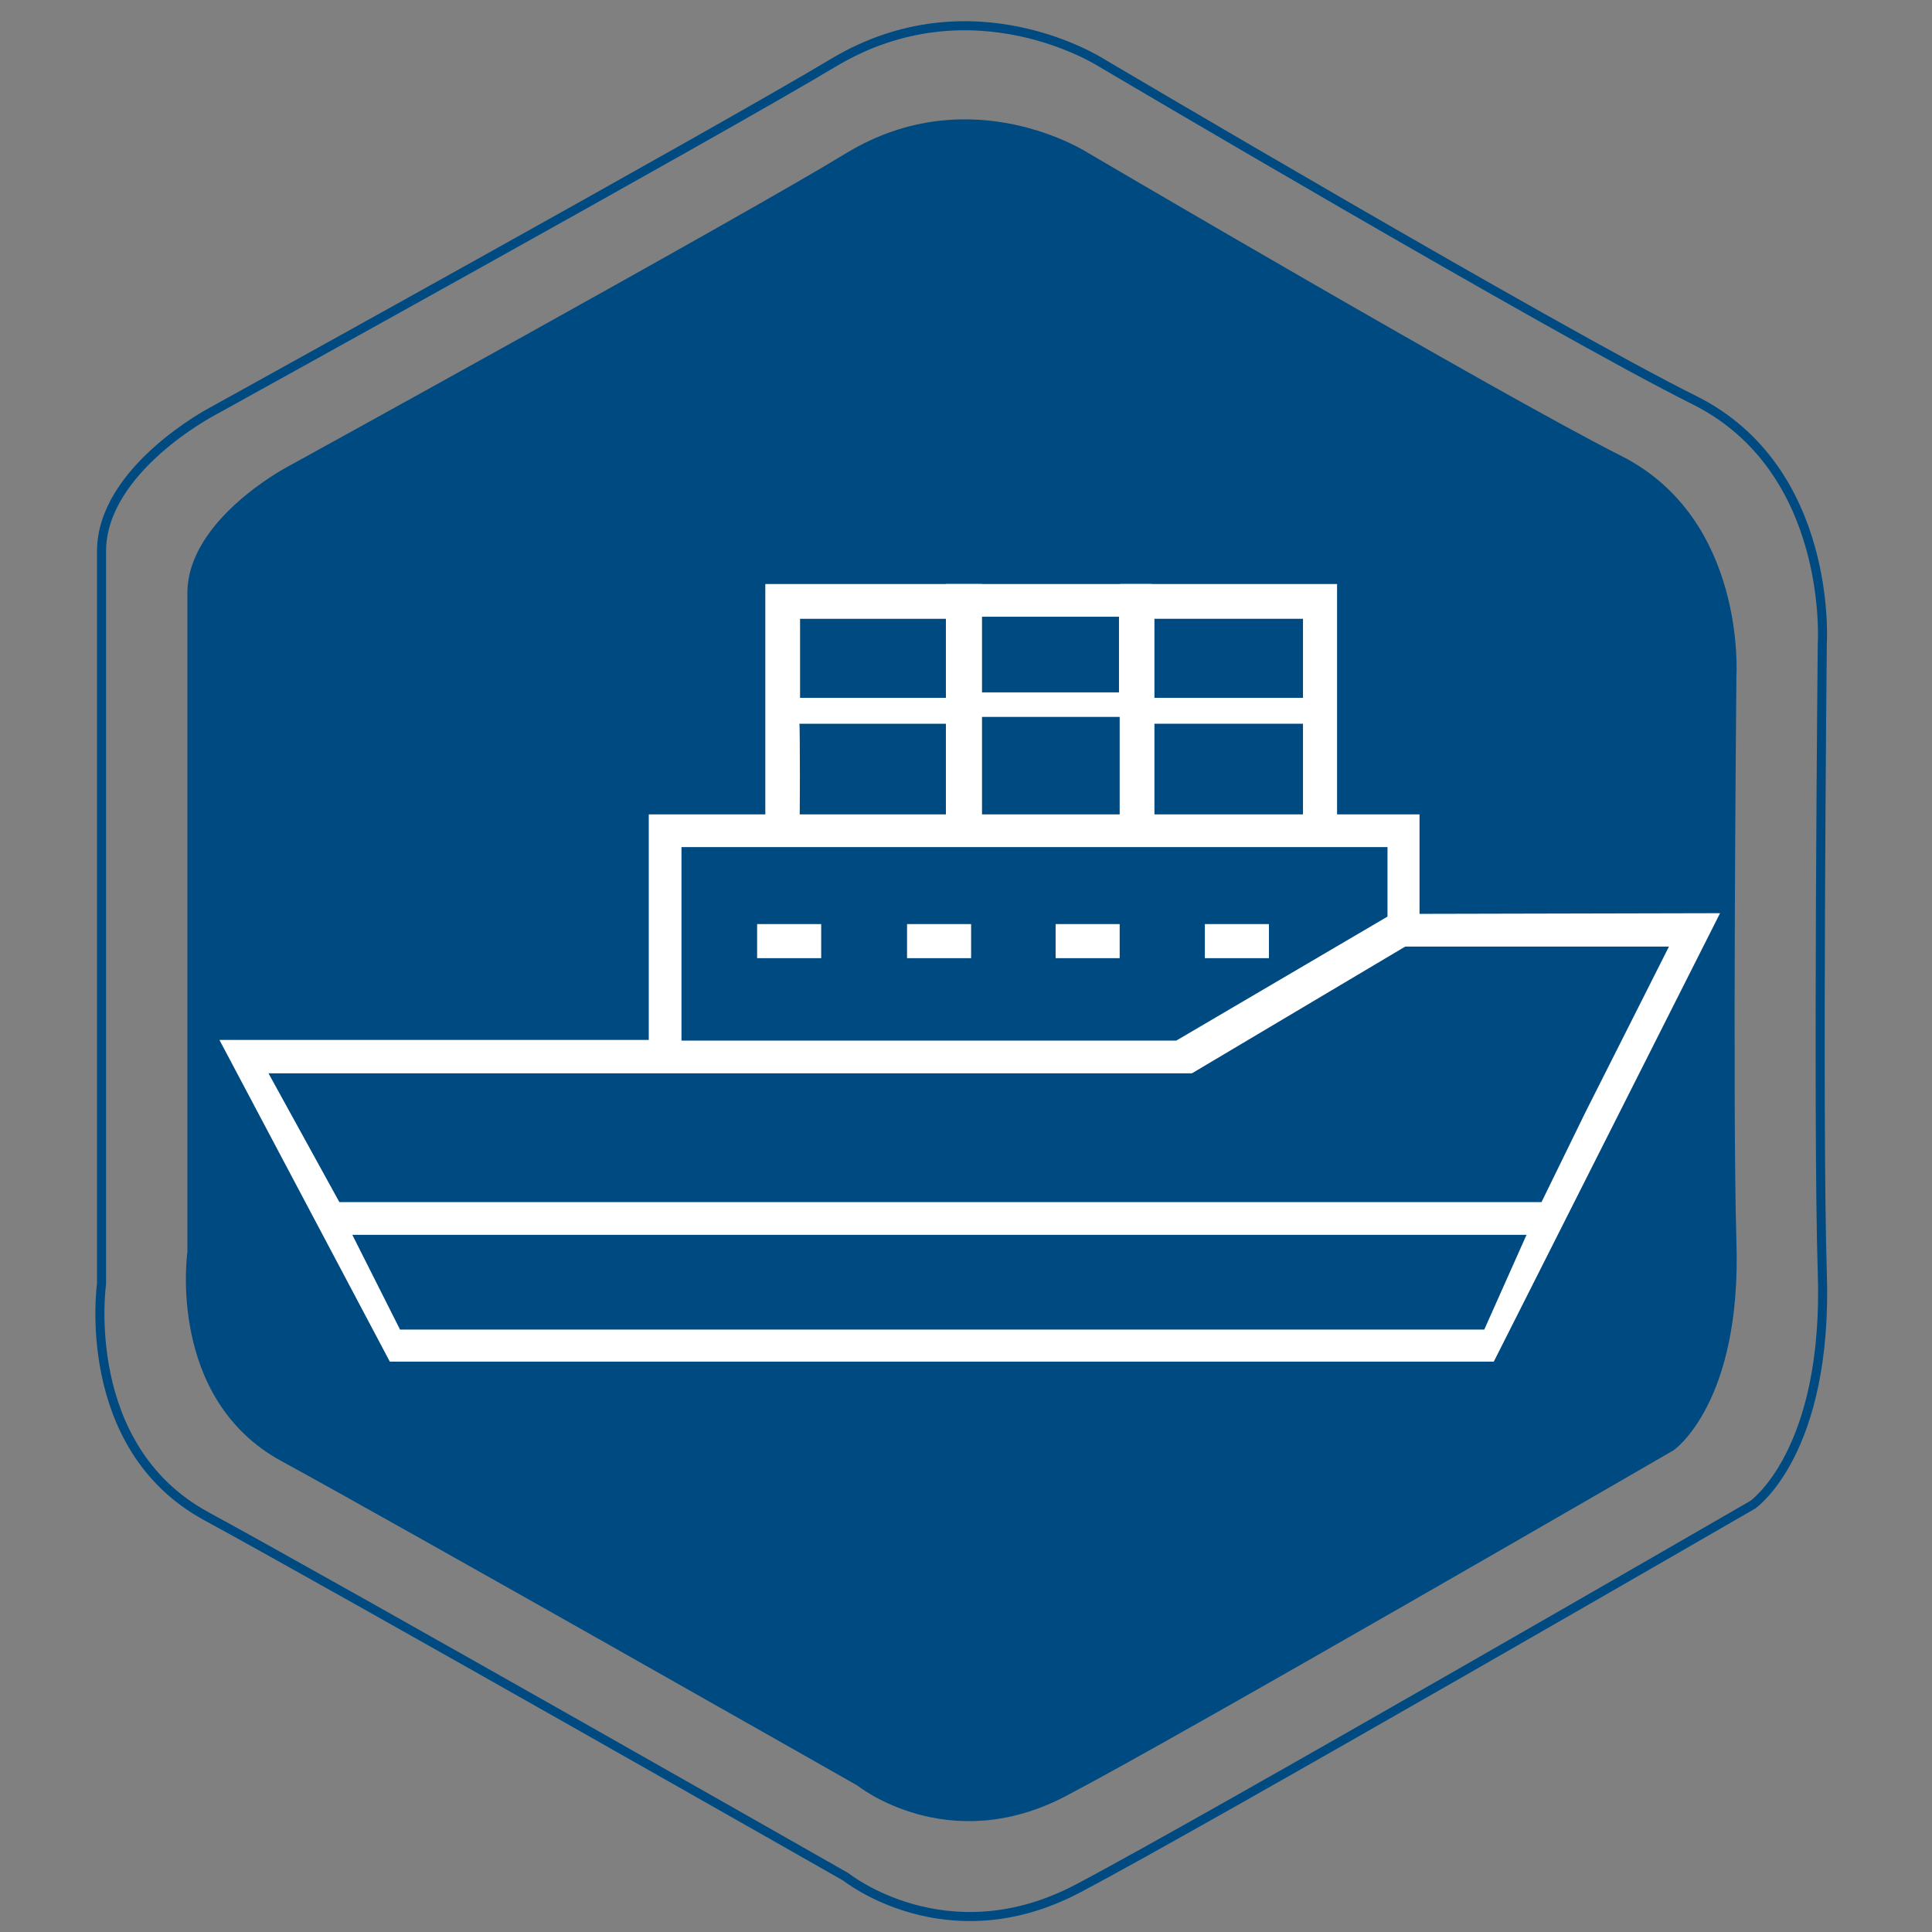
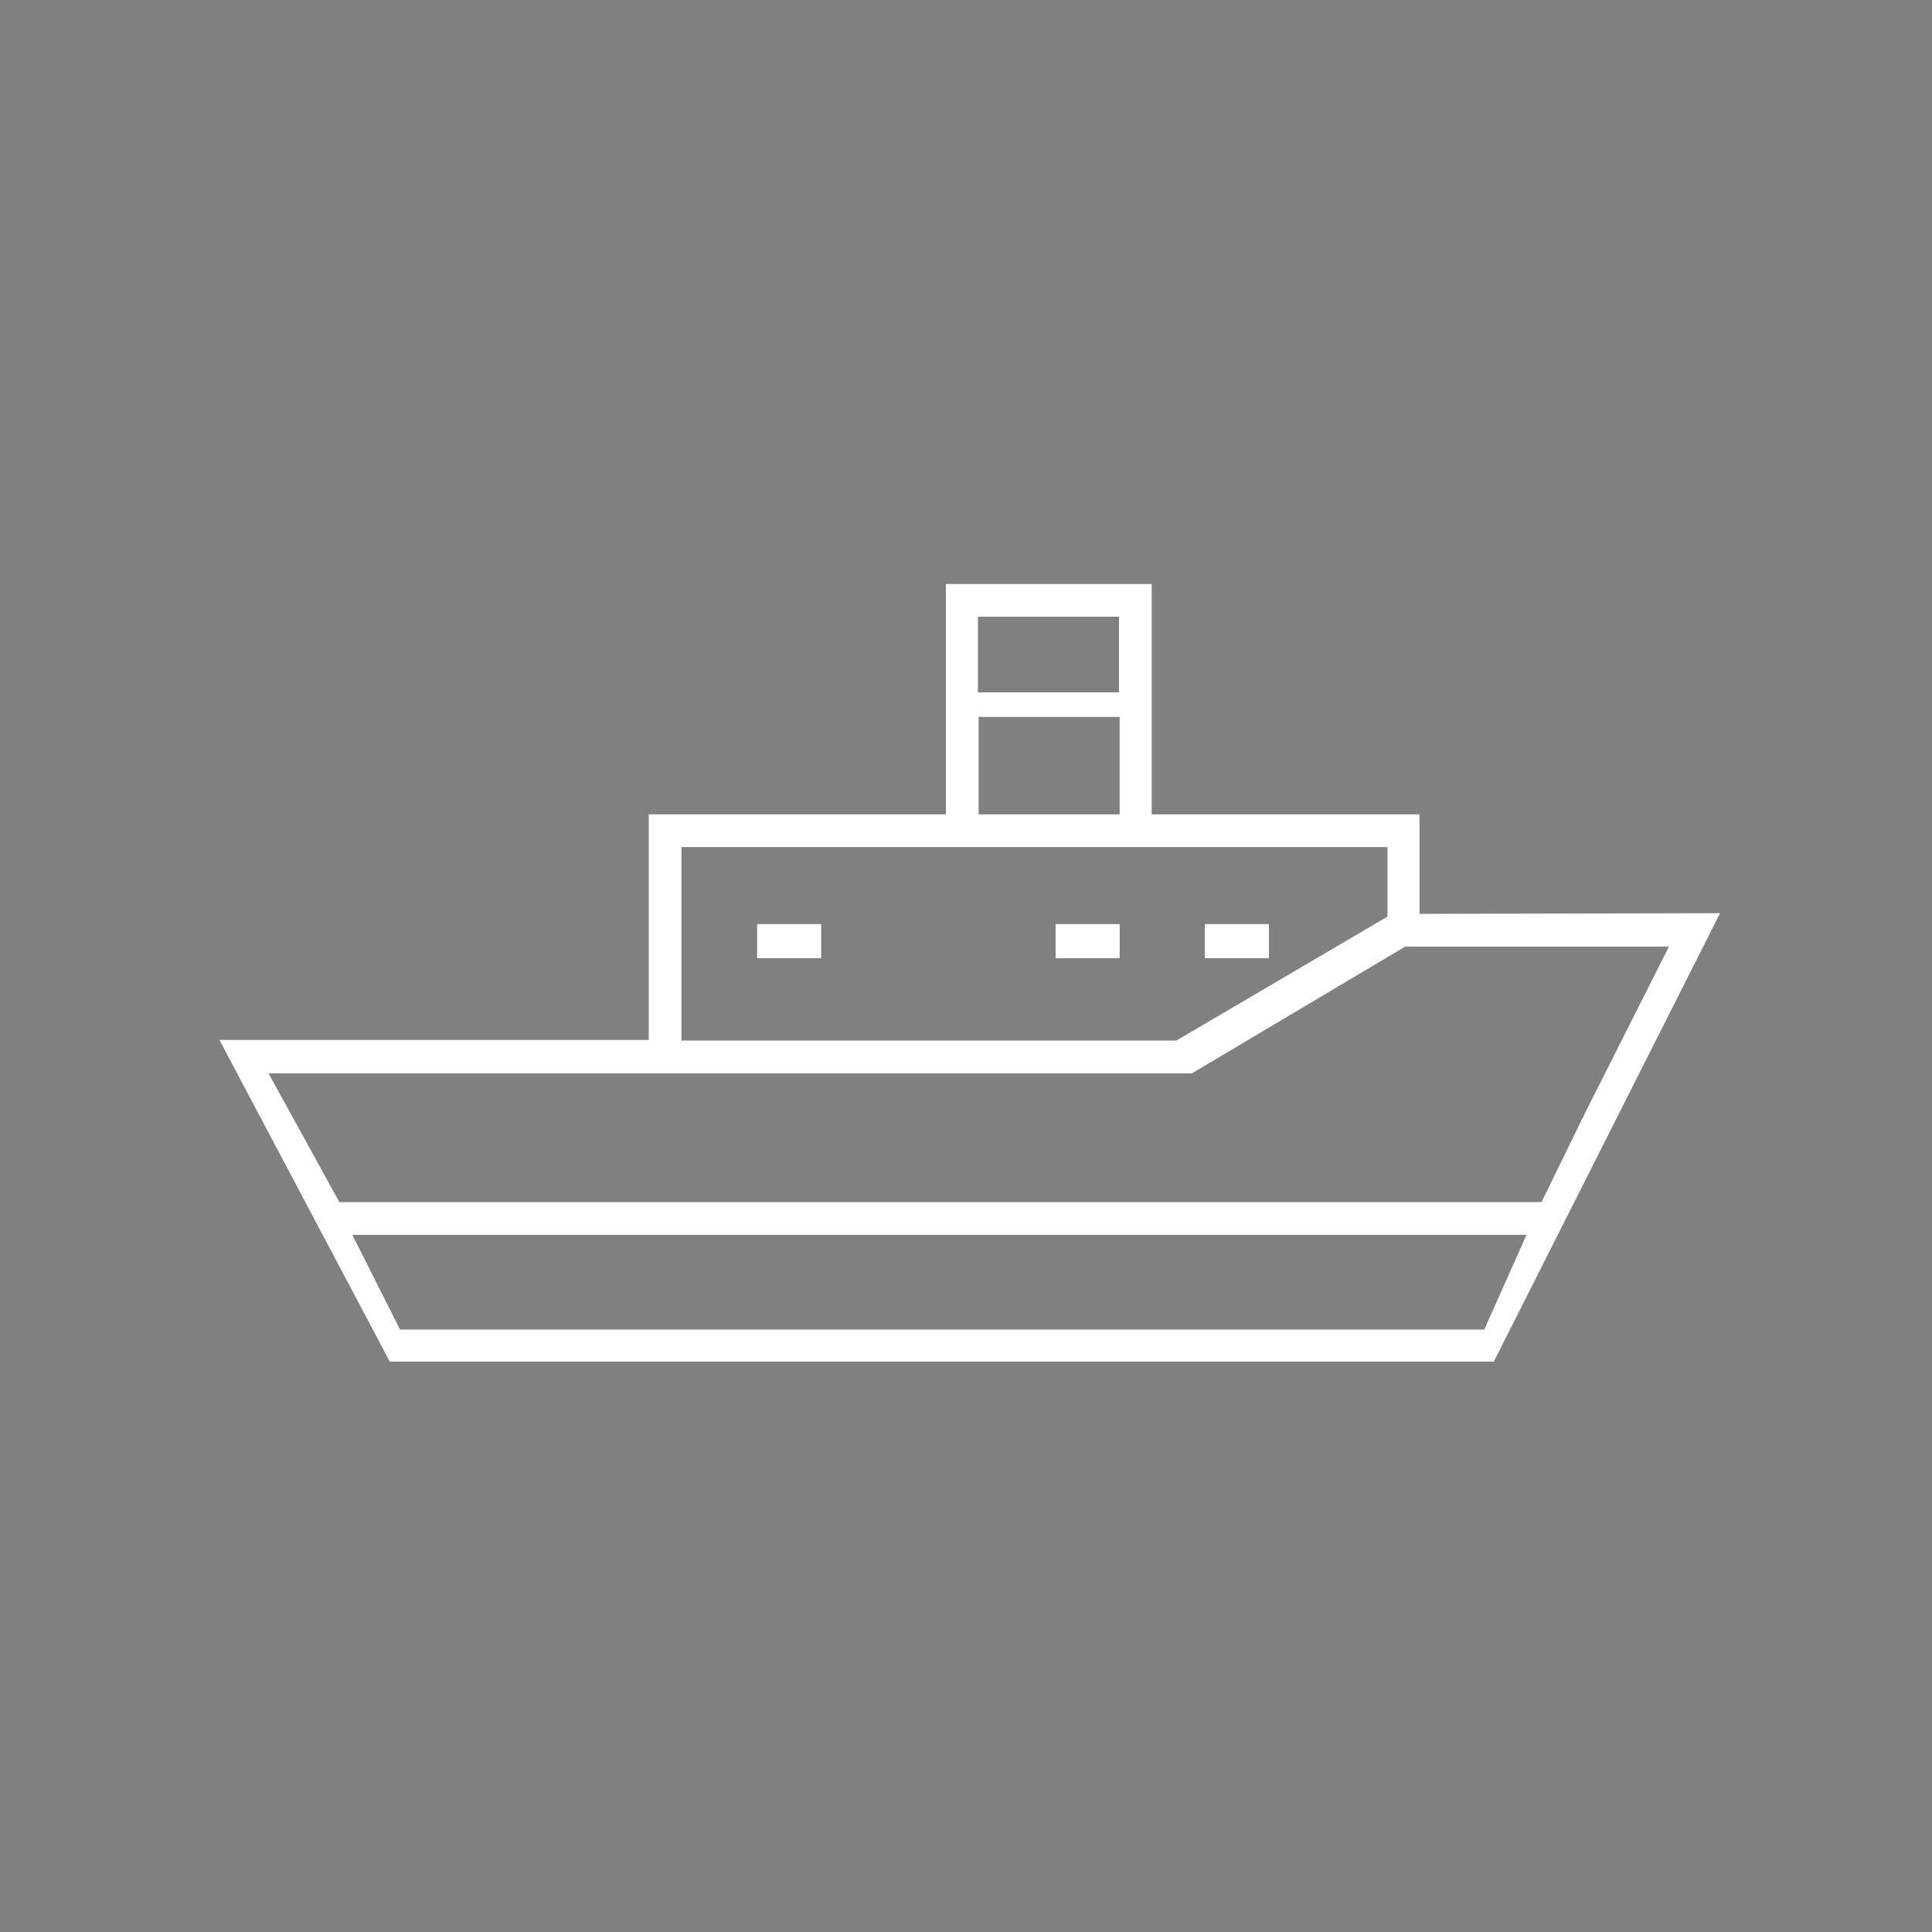
<svg xmlns="http://www.w3.org/2000/svg" xmlns:xlink="http://www.w3.org/1999/xlink" version="1.1" id="Ebene_1" x="0px" y="0px" viewBox="0 0 283.5 283.5" style="enable-background:new 0 0 283.5 283.5;" xml:space="preserve">
  <rect x="0" y="0" width="283.5" height="283.5" fill="#808080" stroke="none" />
  <style type="text/css">
	.st0{clip-path:url(#SVGID_00000032610525188517107370000002262754558601308548_);}
	.st1{fill:none;stroke:#004A82;stroke-width:1.33;}
	.st2{fill:#004A82;}
	.st3{fill:#FFFFFF;}
</style>
  <g>
    <g>
      <defs>
-         <rect id="SVGID_1_" x="11.6" y="0.8" width="258.9" height="283.5" />
-       </defs>
+         </defs>
      <clipPath id="SVGID_00000115508700070258498790000012914151551503881884_">
        <use xlink:href="#SVGID_1_" style="overflow:visible;" />
      </clipPath>
      <g style="clip-path:url(#SVGID_00000115508700070258498790000012914151551503881884_);">
        <path class="st1" d="M14.9,109.9v78.5c0,0-3.4,23.9,15.4,34.1c19.5,10.6,93.8,52.9,93.8,52.9s14.8,11.9,34.1,1.7     c17.9-9.4,99-56.3,99-56.3s11.1-7.7,10.2-34.1c-0.7-22.2,0-92.2,0-92.2s1.7-25.6-18.8-35.8s-87-49.5-87-49.5s-18.9-12.2-39.3,0     c-17,10.2-91.2,51.2-91.2,51.2s-16.2,8.5-16.2,20.5V109.9z" />
        <path class="st2" d="M27.5,113.1v70.6c0,0-3.1,21.5,13.8,30.7c17.6,9.6,84.5,47.6,84.5,47.6s13.3,10.7,30.7,1.5     c16.1-8.4,89.1-50.7,89.1-50.7s10-6.9,9.2-30.7c-0.6-20,0-82.9,0-82.9s1.5-23-16.9-32.3s-78.3-44.5-78.3-44.5s-17-11-35.3,0     C108.9,31.8,42,68.6,42,68.6S27.5,76.3,27.5,87V113.1z" />
      </g>
    </g>
  </g>
  <path class="st3" d="M217.8,195.1H58.7l-7-13.9h172.3L217.8,195.1z M232.6,163.3l-6.4,13.1H49.8l-10.4-18.9h135.5l31.3-18.6h38.7  L232.6,163.3 M100,124.3h103.6v10.2l-31,18.2H100V124.3z M143.6,105.2h20.7v14.3h-20.7V105.2z M164.2,101.6h-20.7V90.5h20.7V101.6z   M208.3,134.1v-14.6H169V85.7h-30.2v33.8H95.2v33.1h-63l25,47.2h162l33.2-65.8L208.3,134.1z" />
-   <path class="st3" d="M117.3,106.2h21.7v15.1h-21.7C117.4,121.3,117.4,106.2,117.3,106.2z M139.1,102.4h-21.7V90.8h21.7V102.4z   M144.1,121.3V85.7h-31.8v35.6" />
-   <path class="st3" d="M169.4,106.2h21.8v15.1h-21.8V106.2z M191.2,102.4h-21.8V90.8h21.8V102.4z M196.2,121.3V85.7h-31.8v35.6" />
-   <rect x="133.1" y="135.6" class="st3" width="9.4" height="5" />
  <rect x="154.9" y="135.6" class="st3" width="9.4" height="5" />
  <rect x="176.8" y="135.6" class="st3" width="9.4" height="5" />
  <rect x="111.1" y="135.6" class="st3" width="9.4" height="5" />
</svg>